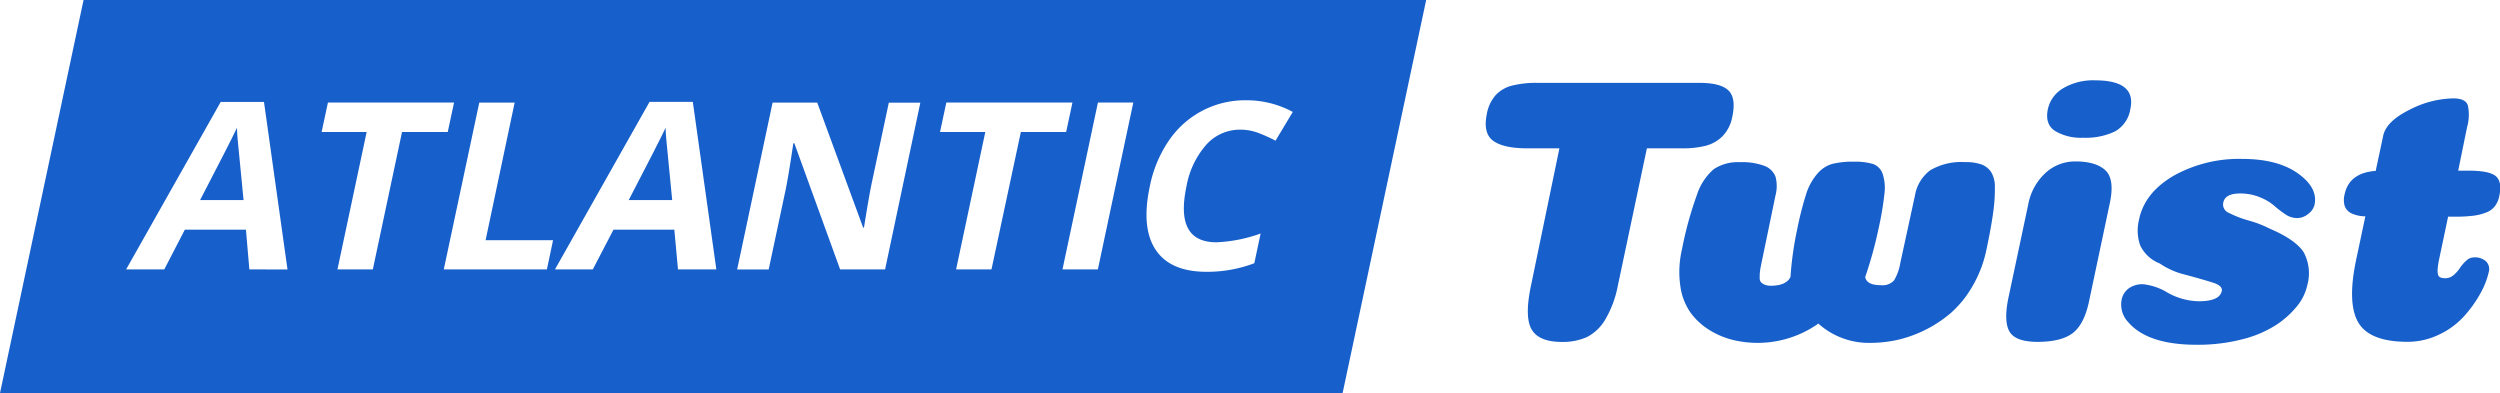
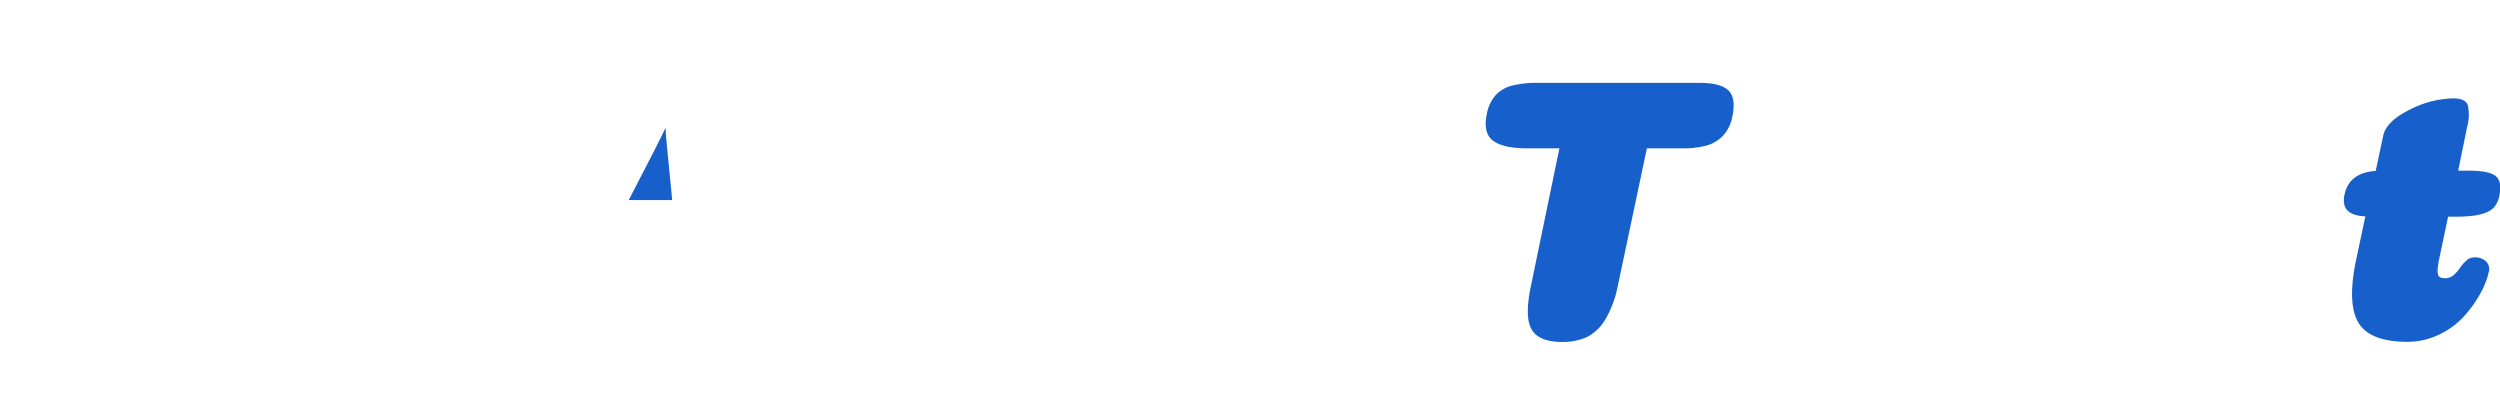
<svg xmlns="http://www.w3.org/2000/svg" height="62.33" viewBox="0 0 396.43 62.33" width="396.43">
  <g fill="#175fca">
-     <path d="m37.58 20.26q-1.09 2.32-5.85 11.46h6.89q-.84-8.56-.94-9.68t-.1-1.78z" />
    <path d="m105.55 20.26q-1.09 2.32-5.85 11.46h6.89q-.84-8.56-.94-9.68t-.1-1.78z" />
-     <path d="m13.25 0-13.25 62.33h212.9l13.25-62.33zm26.29 42.72-.54-6.3h-9.69l-3.26 6.3h-6.05l15-26.56h6.86l3.73 26.57zm19.58 0h-5.61l4.63-21.79h-7.14l1-4.67h20l-1 4.67h-7.25zm27.6 0h-16.35l5.63-26.45h5.61l-4.61 21.82h10.7zm20.79 0-.58-6.3h-9.65l-3.28 6.3h-6l15-26.57h6.86l3.73 26.57zm32.84 0h-7.13l-7.26-20h-.16q-.78 5.3-1.26 7.56l-2.65 12.45h-5l5.62-26.46h7.08l7.28 19.82h.13q.82-5.16 1.28-7.29l2.66-12.52h5zm16.87 0h-5.61l4.63-21.79h-7.18l1-4.67h20l-1 4.67h-7.18zm16.87 0h-5.61l5.62-26.46h5.61zm28.17-20.41a23.81 23.81 0 0 0 -2.72-1.23 8 8 0 0 0 -2.84-.52 7.17 7.17 0 0 0 -5.41 2.38 13.57 13.57 0 0 0 -3.15 6.63q-1.88 8.85 4.76 8.85a23.63 23.63 0 0 0 7-1.39l-1 4.71a21 21 0 0 1 -7.56 1.36q-5.77 0-8.09-3.5t-.92-10.05a19.64 19.64 0 0 1 3-7.23 14.58 14.58 0 0 1 12.28-6.42 15.41 15.41 0 0 1 7.39 1.85z" />
    <path d="m256.56 45.22a16.79 16.79 0 0 1 -2 5.43 7.2 7.2 0 0 1 -2.9 2.79 9.35 9.35 0 0 1 -4 .78q-3.54 0-4.73-1.89t-.23-6.69l4.58-22.12h-5.1q-3.78 0-5.41-1.2t-1-4.26a6.2 6.2 0 0 1 1.37-2.94 5.32 5.32 0 0 1 2.57-1.53 15.53 15.53 0 0 1 4.11-.45h25.66q3.36 0 4.6 1.2t.62 4.14a6 6 0 0 1 -1.53 3.09 5.83 5.83 0 0 1 -2.63 1.53 14.6 14.6 0 0 1 -3.81.42h-5.58z" />
-     <path d="m298.23 45.22a2.47 2.47 0 0 0 2.11-.75 7.89 7.89 0 0 0 1-2.79l2.32-10.68a6.3 6.3 0 0 1 2.42-4 9.69 9.69 0 0 1 5.55-1.29 7.37 7.37 0 0 1 2.56.36 3.24 3.24 0 0 1 1.52 1.17 4.43 4.43 0 0 1 .62 2.46 25.59 25.59 0 0 1 -.27 4q-.31 2.31-1.07 5.91a19.06 19.06 0 0 1 -2.22 5.79 16.89 16.89 0 0 1 -3.42 4.23 20 20 0 0 1 -8.56 4.29 20.22 20.22 0 0 1 -4.17.45 12 12 0 0 1 -8.28-3.06 16.68 16.68 0 0 1 -13.48 2.61 12.89 12.89 0 0 1 -3.75-1.56 10.65 10.65 0 0 1 -3-2.73 9.57 9.57 0 0 1 -1.65-4.23 15.54 15.54 0 0 1 .24-5.79 57.36 57.36 0 0 1 2.41-8.78 9 9 0 0 1 2.64-4 6.92 6.92 0 0 1 4.19-1.11 10 10 0 0 1 3.89.6 3 3 0 0 1 1.71 1.68 5.77 5.77 0 0 1 0 3l-2.21 10.67q-.19.9-.24 1.29a7.14 7.14 0 0 0 -.05 1 1.15 1.15 0 0 0 .19.78 1.84 1.84 0 0 0 .58.39 2.46 2.46 0 0 0 1 .18q2.4 0 3.11-1.38a53.51 53.51 0 0 1 1.1-7.74 52.07 52.07 0 0 1 1.39-5.43 9 9 0 0 1 1.72-3.15 4.92 4.92 0 0 1 2.38-1.61 13.39 13.39 0 0 1 3.49-.36 9.94 9.94 0 0 1 3 .36 2.48 2.48 0 0 1 1.53 1.56 7.12 7.12 0 0 1 .29 3.15 48.82 48.82 0 0 1 -.91 5.43 65.55 65.55 0 0 1 -2.14 7.79q.23 1.29 2.46 1.29z" />
-     <path d="m331.26 47.8q-.76 3.6-2.56 5t-5.58 1.41q-3.54 0-4.48-1.65t-.14-5.43l3.13-14.75a9 9 0 0 1 2.69-4.92 6.91 6.91 0 0 1 4.8-1.86q3.24 0 4.74 1.41t.7 5.19zm-6.52-30.52q-.51 2.4 1.12 3.48a8 8 0 0 0 4.45 1.08 10.75 10.75 0 0 0 5.07-1 4.91 4.91 0 0 0 2.43-3.54q1-4.55-5.57-4.56a9.34 9.34 0 0 0 -5.09 1.26 5.1 5.1 0 0 0 -2.41 3.28z" />
-     <path d="m355.55 25.2q5.58 0 8.81 2.28t2.66 5a2.59 2.59 0 0 1 -1 1.44 2.78 2.78 0 0 1 -1.82.66 3.33 3.33 0 0 1 -1.85-.63 15.72 15.72 0 0 1 -1.75-1.35 8 8 0 0 0 -2.24-1.32 8.13 8.13 0 0 0 -3.17-.6q-2.34 0-2.64 1.44a1.42 1.42 0 0 0 .85 1.62 17.33 17.33 0 0 0 3.28 1.26 17.44 17.44 0 0 1 3.24 1.26q4.08 1.74 5.38 3.74a7.05 7.05 0 0 1 .55 5.31 7.93 7.93 0 0 1 -1.58 3.21 14.21 14.21 0 0 1 -3.33 3 17.84 17.84 0 0 1 -5.37 2.28 28.16 28.16 0 0 1 -7.23.87q-7.73 0-10.82-3.54a4.06 4.06 0 0 1 -1.09-3.6 2.91 2.91 0 0 1 1.13-1.8 3.71 3.71 0 0 1 2.27-.66 9.31 9.31 0 0 1 3.91 1.35 10.45 10.45 0 0 0 4.93 1.35q3.3 0 3.64-1.62.18-.84-1.45-1.35t-4.29-1.23a12.29 12.29 0 0 1 -4.11-1.8 5.71 5.71 0 0 1 -3.08-2.85 7.13 7.13 0 0 1 -.17-4.17q.89-4.2 5.45-6.87a21.23 21.23 0 0 1 10.89-2.68z" />
    <path d="m373.58 41.38 1.5-7.08a5.18 5.18 0 0 1 -2.29-.51 2.11 2.11 0 0 1 -1-1.17 3.49 3.49 0 0 1 0-1.8q.73-3.42 4.93-3.72l1.19-5.58q.48-2.28 4.17-4.11a15.65 15.65 0 0 1 6.92-1.81q2 0 2.34 1.14a7.23 7.23 0 0 1 -.13 3.42l-1.41 6.9h1.62q3.3 0 4.34.87t.56 3.15a4 4 0 0 1 -.7 1.62 3.2 3.2 0 0 1 -1.39 1 8.27 8.27 0 0 1 -2.06.51 22.81 22.81 0 0 1 -2.85.15h-1.12l-1.4 6.64a12 12 0 0 0 -.25 1.59 3 3 0 0 0 .06 1 .68.68 0 0 0 .39.41 2.15 2.15 0 0 0 .78.12 2 2 0 0 0 1.31-.51 5.28 5.28 0 0 0 1-1.14 5.72 5.72 0 0 1 1-1.14 1.71 1.71 0 0 1 1.16-.51 2.6 2.6 0 0 1 2 .66 1.73 1.73 0 0 1 .41 1.62 12.76 12.76 0 0 1 -1.37 3.48 19.17 19.17 0 0 1 -2.59 3.6 12.52 12.52 0 0 1 -3.94 2.88 11.42 11.42 0 0 1 -5 1.14q-5.94 0-7.76-3t-.42-9.82z" />
  </g>
</svg>